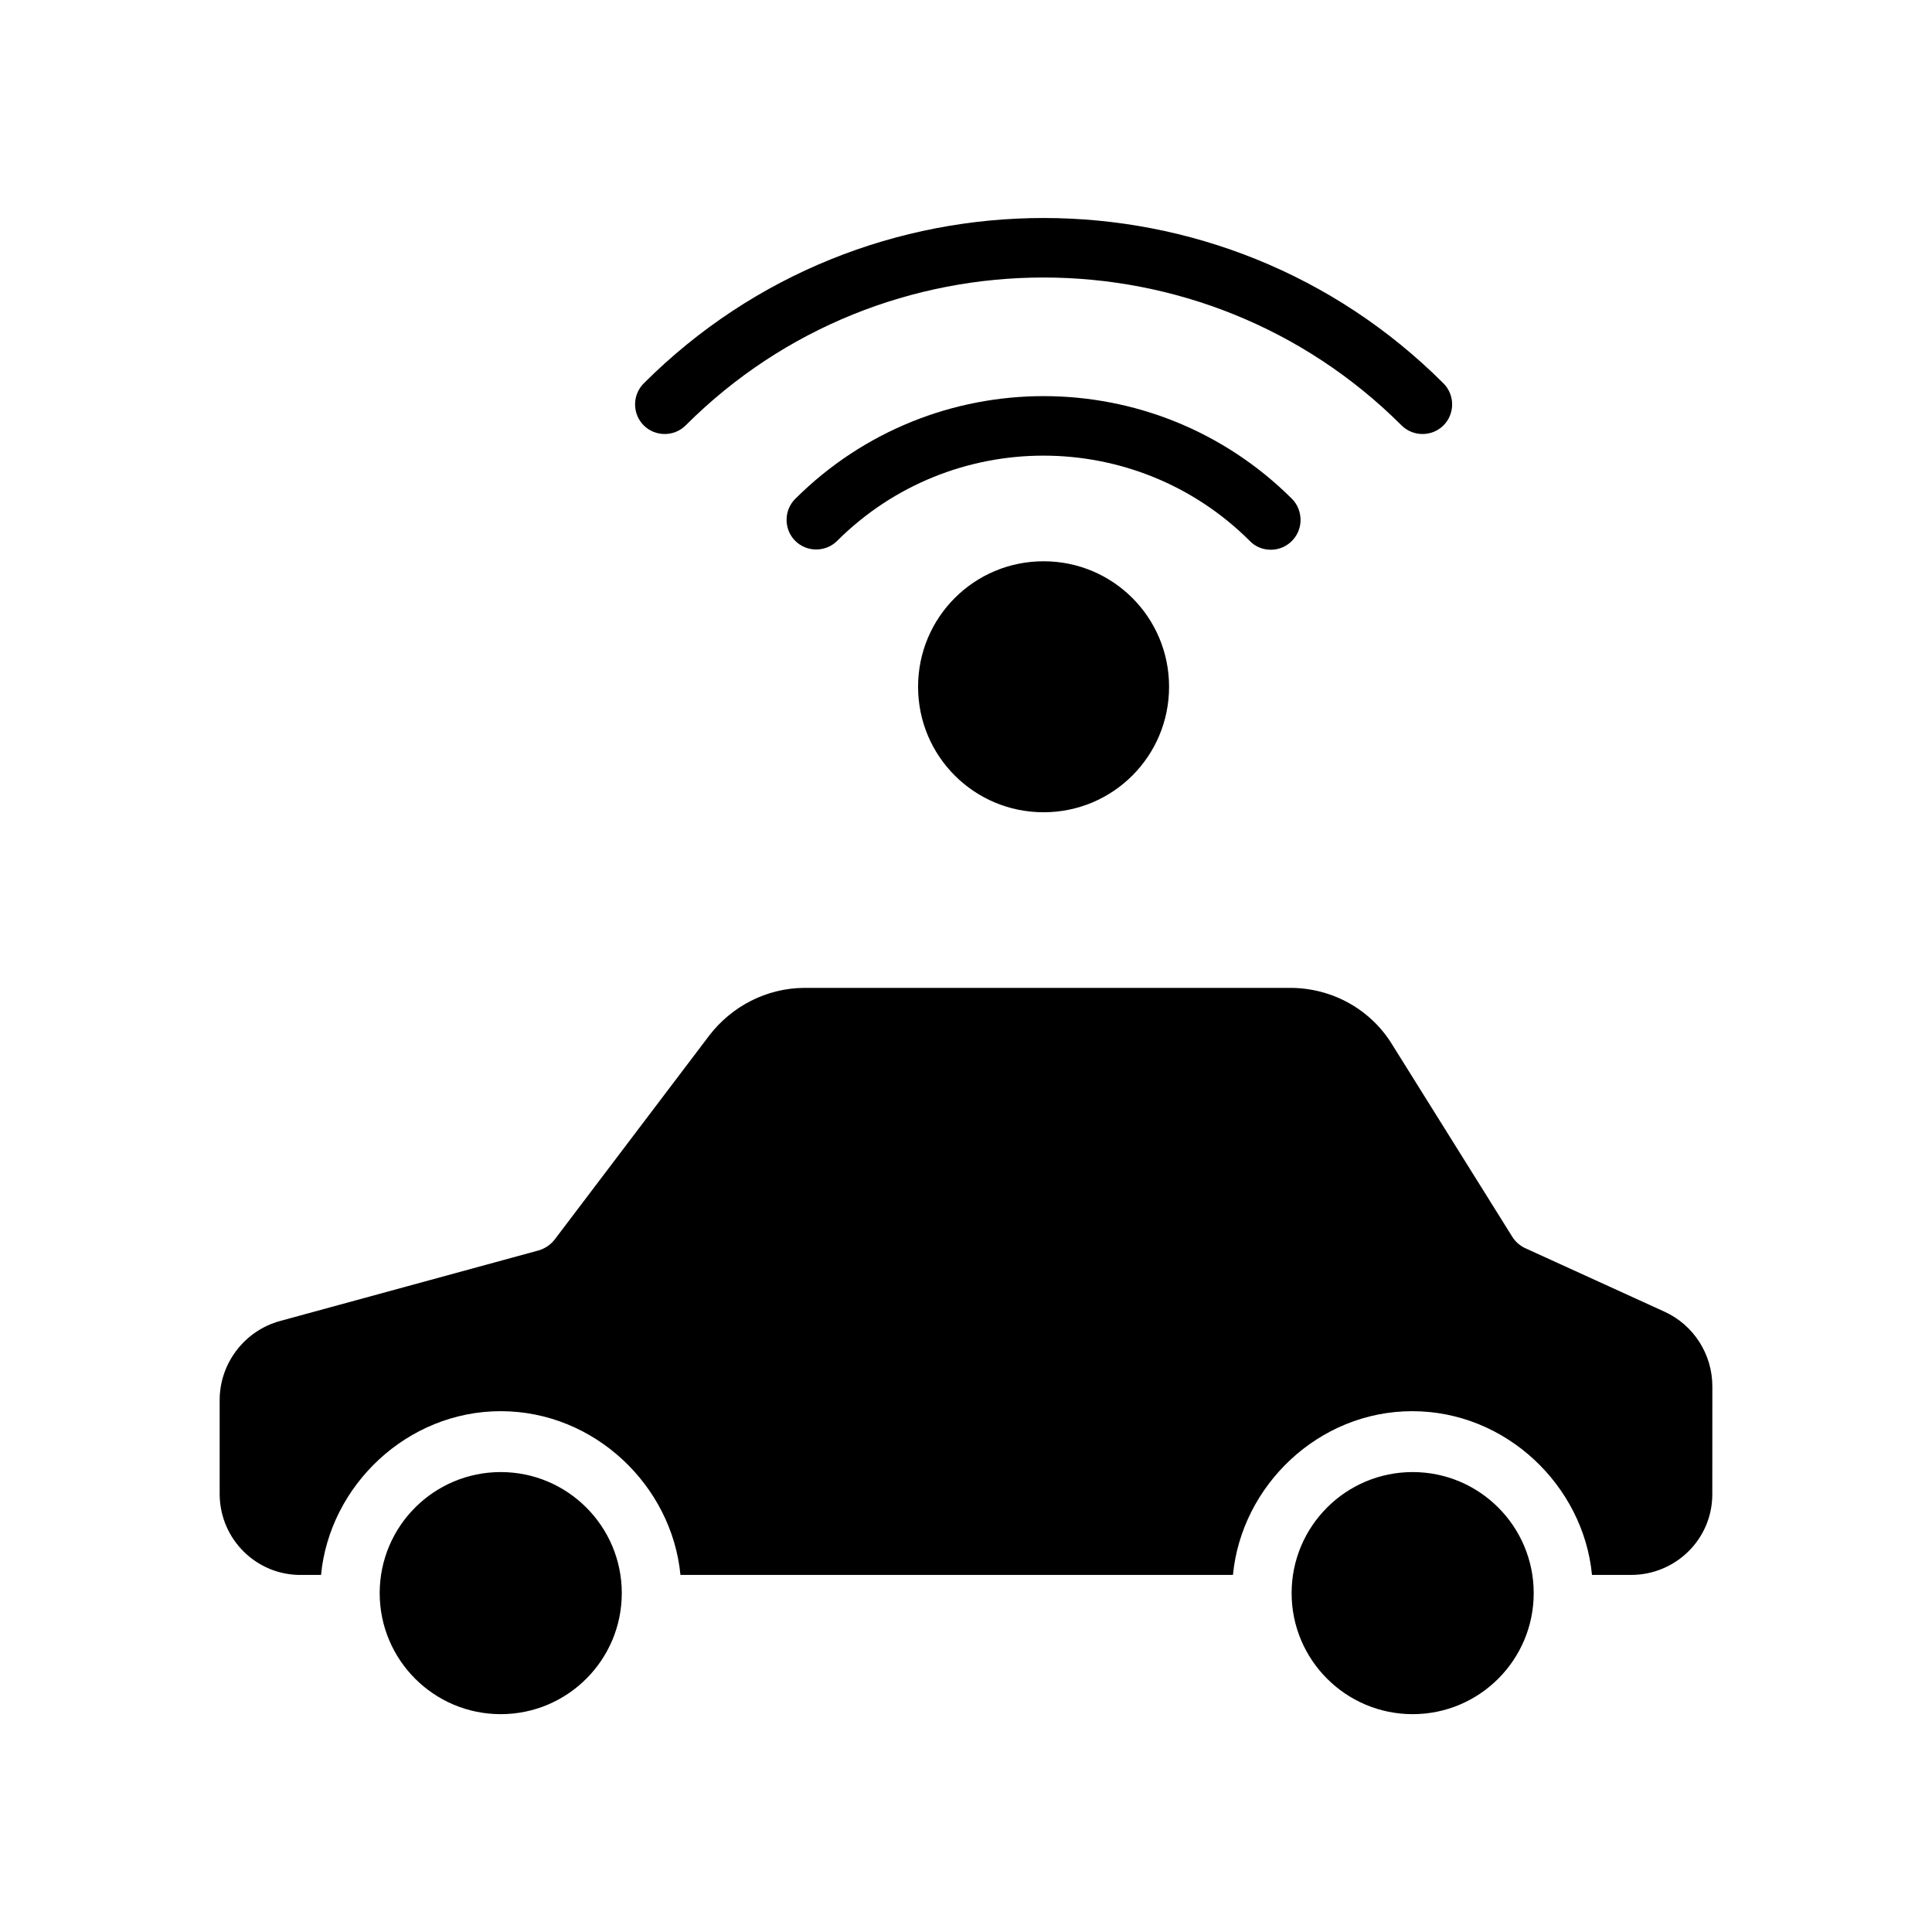
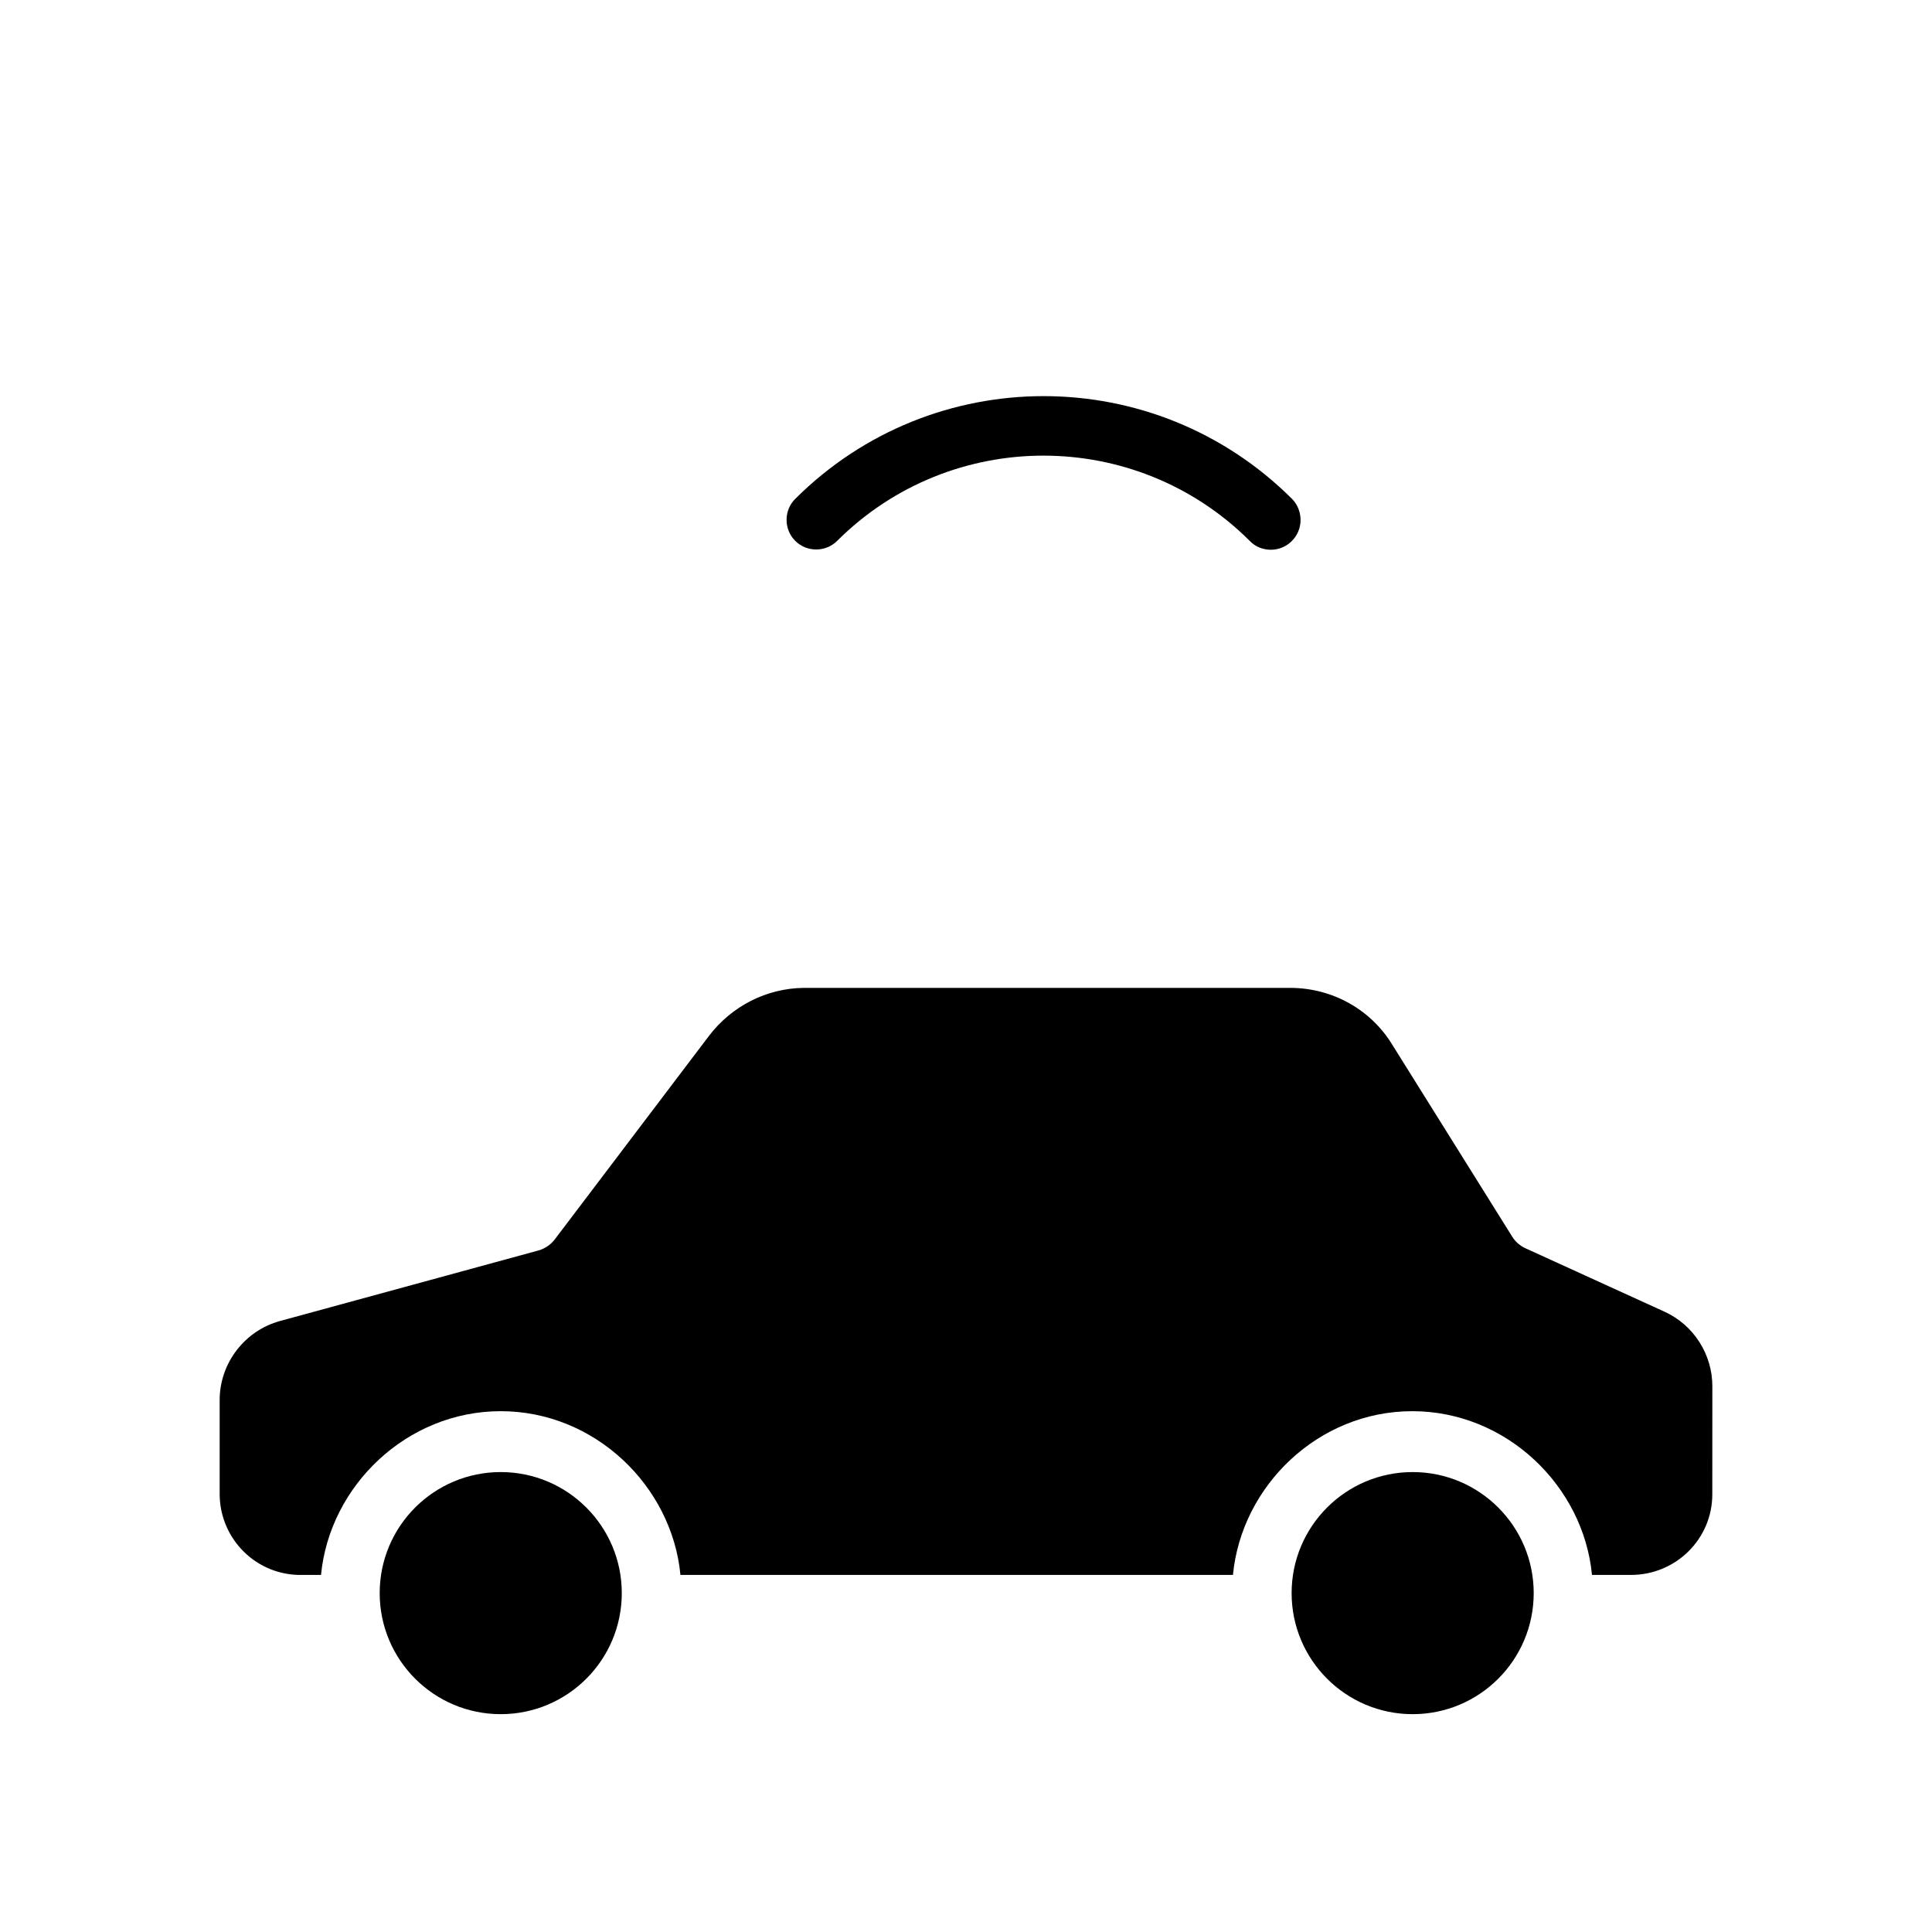
<svg xmlns="http://www.w3.org/2000/svg" fill="#000000" width="800px" height="800px" version="1.1" viewBox="144 144 512 512">
  <g>
    <path d="m276.7 598.27c-17.711 0-32.078-14.367-32.078-32.078 0-17.711 14.367-32.078 32.078-32.078s32.078 14.367 32.078 32.078c0 17.715-14.367 32.078-32.078 32.078zm241.67 0c-17.711 0-32.078-14.367-32.078-32.078 0-17.711 14.367-32.078 32.078-32.078s32.078 14.367 32.078 32.078c0 17.715-14.367 32.078-32.078 32.078zm79.406-58.25c0 11.809-9.645 21.352-21.551 21.352h-0.195-10.137c-2.262-23.617-22.73-43.395-47.625-43.395-24.895 0-45.262 19.777-47.523 43.395h-146.42c-2.262-23.617-22.73-43.395-47.625-43.395s-45.363 19.777-47.625 43.395h-5.117c-11.809 0.195-21.551-9.25-21.746-21.156v-0.195-24.992c0-9.742 6.594-18.402 16.039-20.961l68.488-18.695c1.672-0.492 3.148-1.477 4.231-2.856l40.934-54.023c6.004-7.871 15.254-12.594 25.094-12.695h129.2c10.922 0.098 21.059 5.707 26.766 15.055l31.785 50.871c0.789 1.277 1.969 2.363 3.445 3.051l36.898 16.828c7.773 3.543 12.695 11.316 12.695 19.777z" />
-     <path d="m387.3 326c0 18.402 14.859 33.258 33.258 33.258 18.402 0 33.258-14.859 33.258-33.258 0.004-18.398-14.855-33.258-33.258-33.258-18.398 0-33.258 14.859-33.258 33.258z" />
    <path d="m480.79 289.69c4.328 0 7.871-3.543 7.871-7.871 0-2.066-0.789-4.133-2.262-5.609-36.406-36.309-95.25-36.309-131.66 0-3.051 3.051-3.051 8.07 0 11.121s8.07 3.051 11.121 0c30.207-30.109 79.113-30.109 109.32 0 1.473 1.574 3.539 2.359 5.606 2.359z" />
-     <path d="m325.71 256.73c52.25-52.25 137.37-52.25 189.71 0 3.051 3.051 8.07 3.051 11.121 0 3.051-3.051 3.051-8.07 0-11.121-58.449-58.449-153.5-58.449-211.95 0-3.051 3.051-3.051 8.07 0 11.121 3.047 3.051 8.066 3.051 11.117 0z" />
+     <path d="m325.71 256.73z" />
  </g>
</svg>